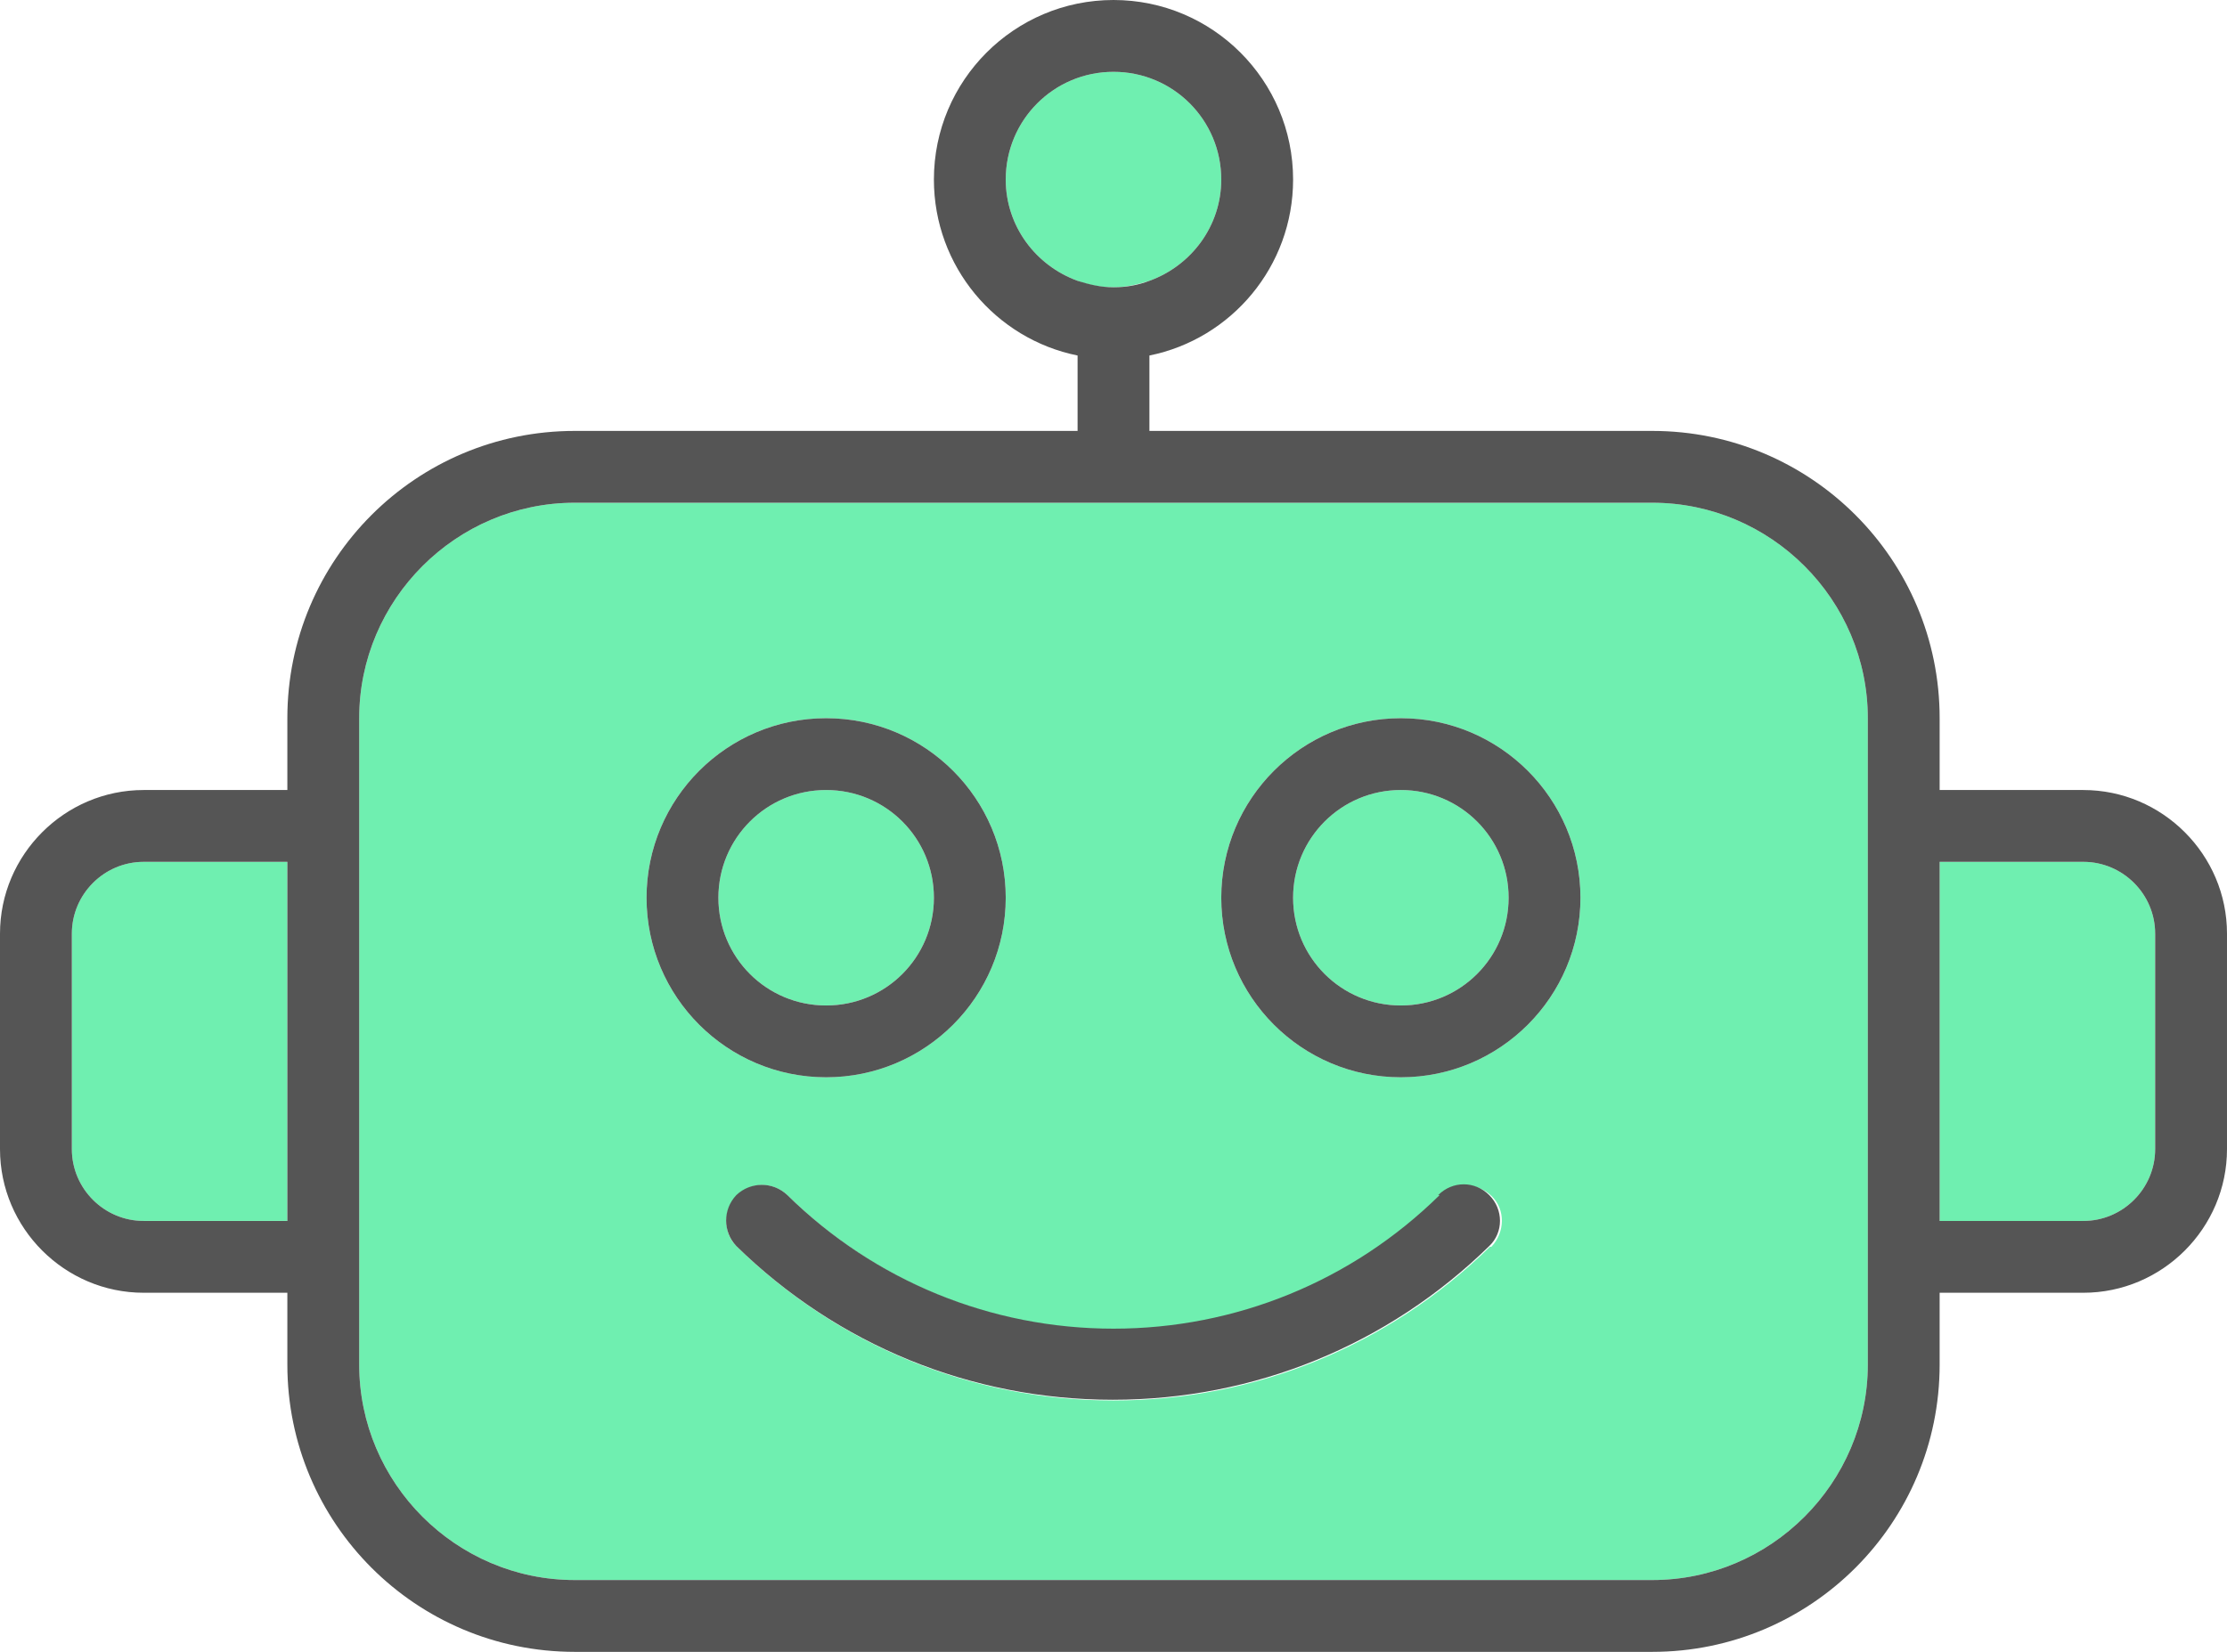
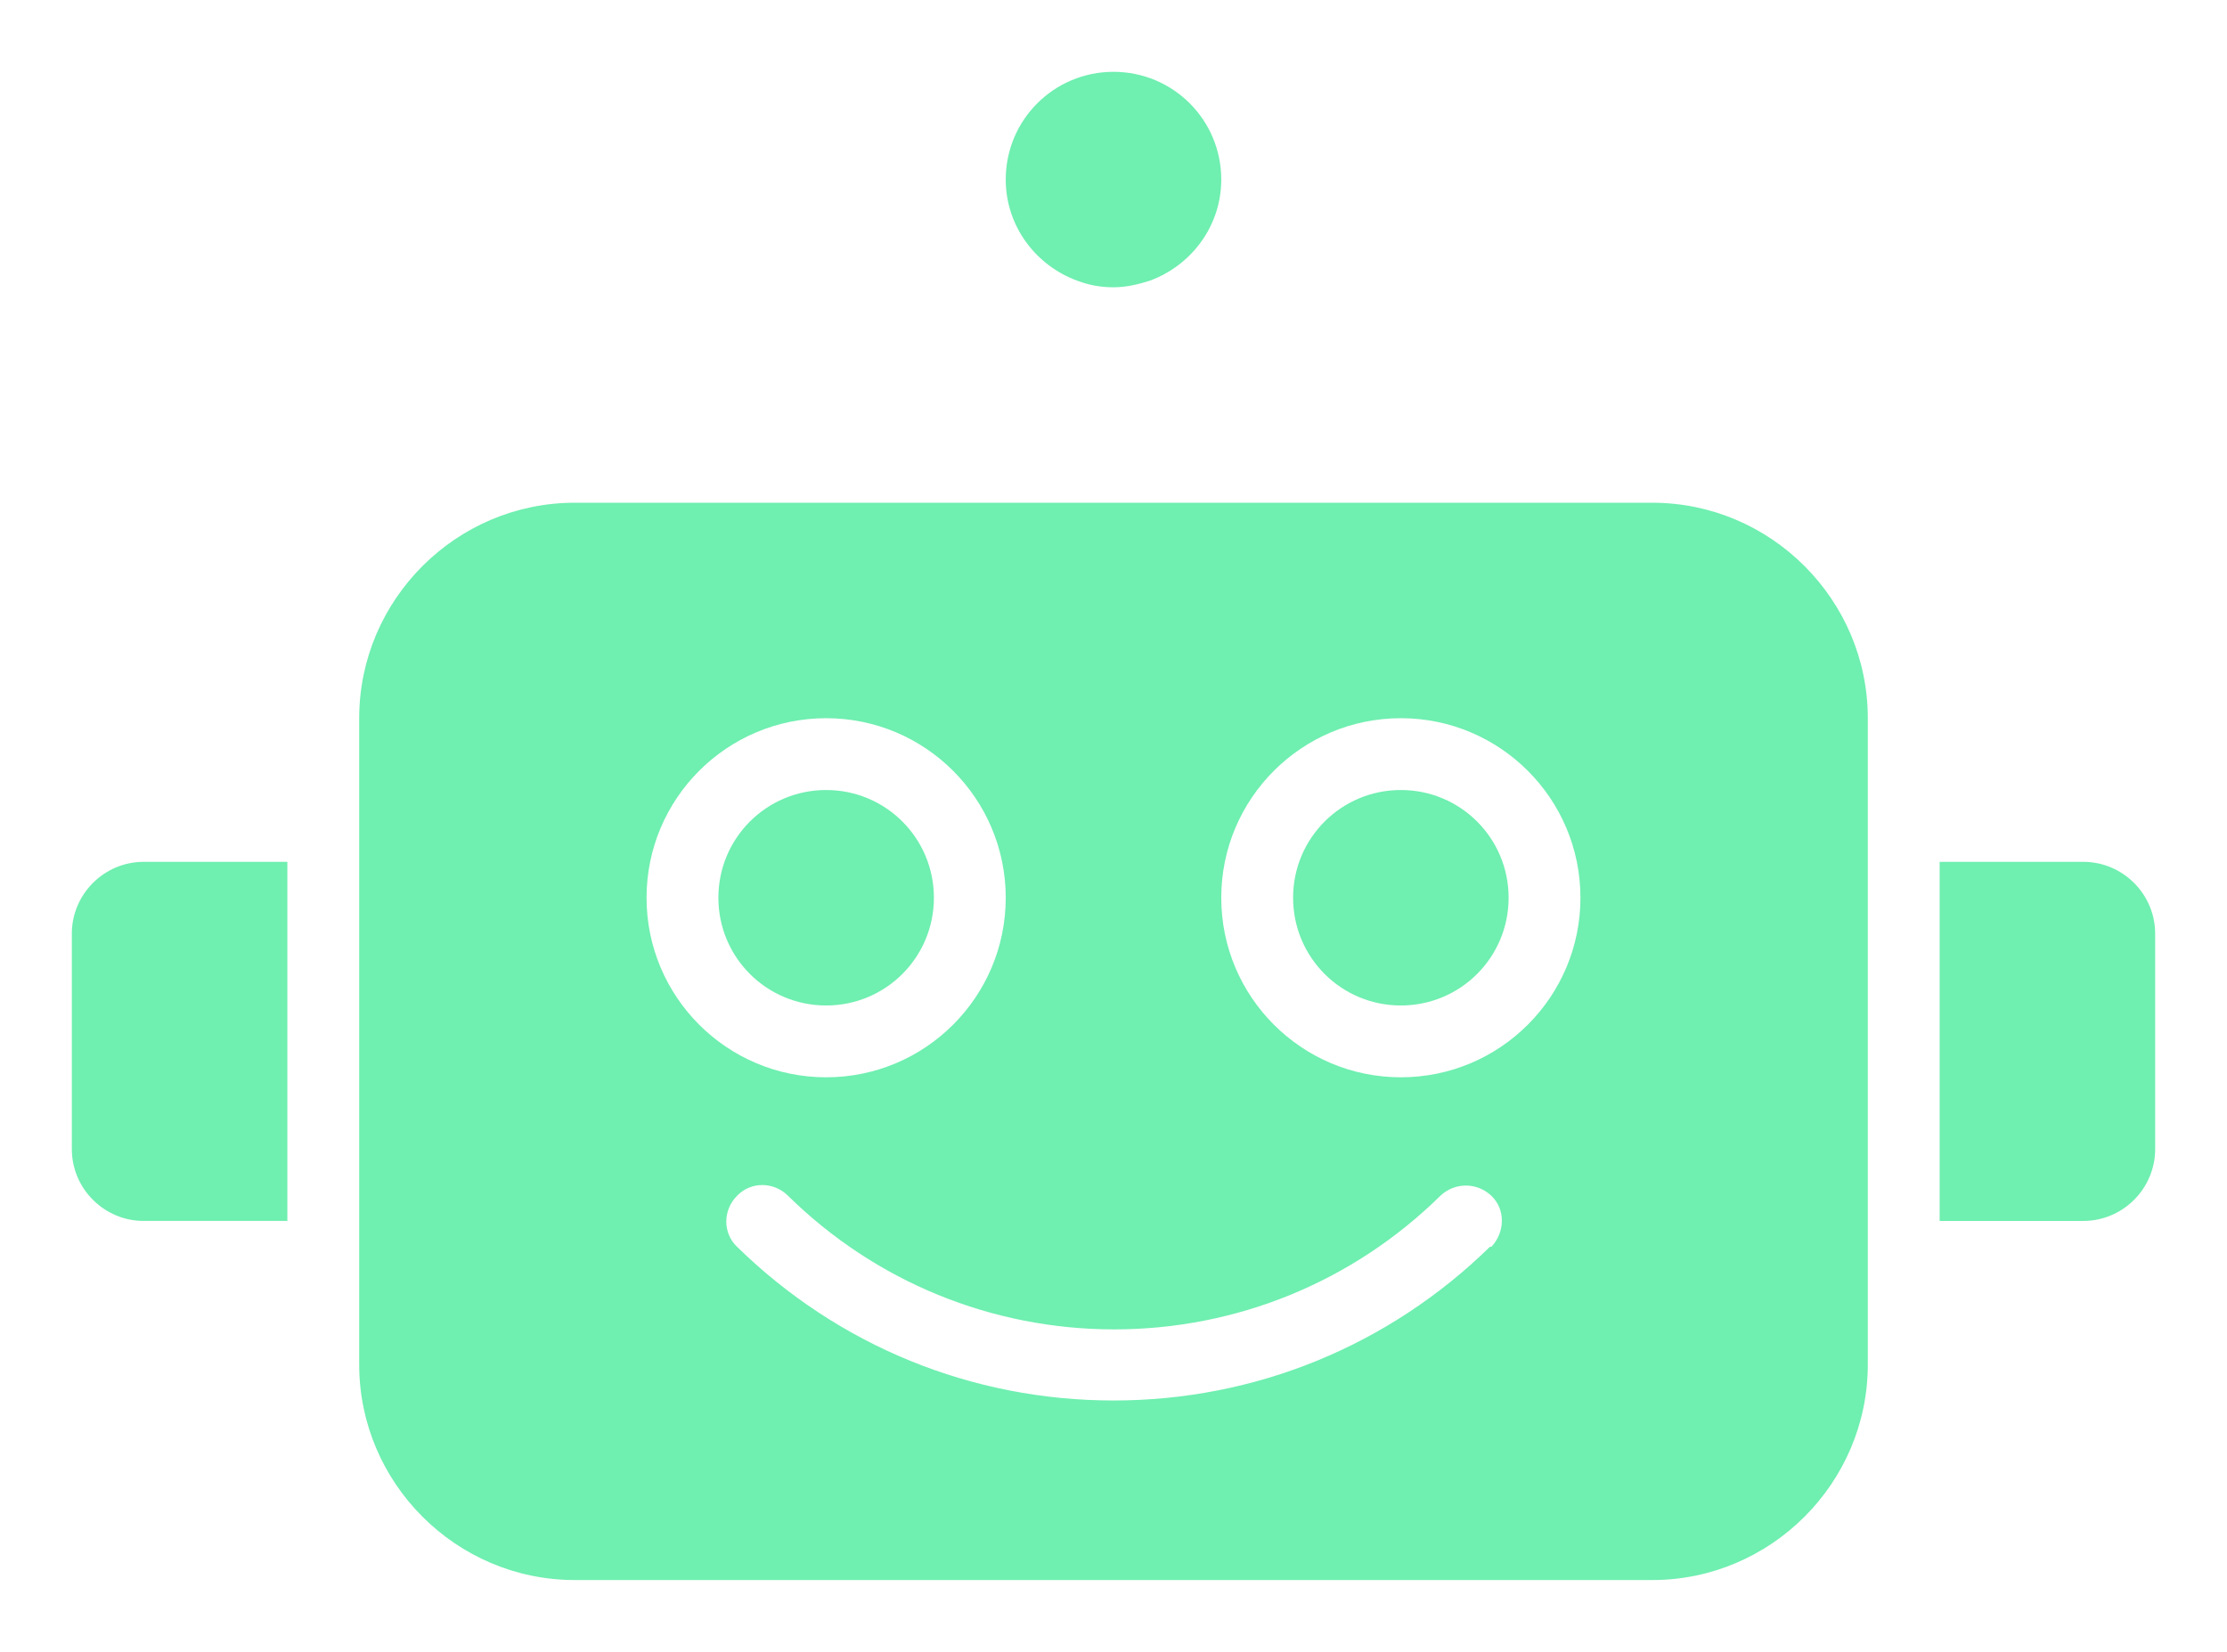
<svg xmlns="http://www.w3.org/2000/svg" id="Layer_1" viewBox="0 0 31 23">
  <path d="M15,3.91c.16.06.32.09.5.09s.34-.04.5-.09c.58-.21,1-.76,1-1.41,0-.83-.67-1.5-1.5-1.5s-1.5.67-1.5,1.5c0,.65.42,1.2,1,1.41ZM13,12.5c0-.83-.67-1.5-1.5-1.5s-1.5.67-1.5,1.5.67,1.5,1.5,1.5,1.5-.67,1.5-1.5ZM1,13v3c0,.55.45,1,1,1h2v-5h-2c-.55,0-1,.45-1,1ZM19.5,11c-.83,0-1.5.67-1.5,1.5s.67,1.5,1.5,1.5,1.5-.67,1.5-1.5-.67-1.5-1.5-1.5ZM23,7h-15c-1.65,0-3,1.35-3,3v9c0,1.65,1.35,3,3,3h15c1.65,0,3-1.35,3-3v-9c0-1.65-1.35-3-3-3ZM9,12.5c0-1.38,1.12-2.5,2.5-2.5s2.5,1.12,2.5,2.5-1.12,2.5-2.5,2.5-2.5-1.12-2.5-2.5ZM20.74,17.36c-1.41,1.38-3.27,2.14-5.24,2.14s-3.83-.76-5.24-2.14c-.2-.19-.2-.51,0-.71.19-.2.51-.2.71,0,1.22,1.2,2.84,1.86,4.54,1.86s3.32-.66,4.54-1.86c.2-.19.51-.19.71,0s.19.51,0,.71ZM19.5,15c-1.38,0-2.5-1.12-2.5-2.5s1.12-2.5,2.5-2.5,2.5,1.12,2.5,2.5-1.12,2.5-2.5,2.5ZM29,12h-2v5h2c.55,0,1-.45,1-1v-3c0-.55-.45-1-1-1Z" fill="#6fefb0" stroke-width="0" />
-   <path d="M29,11h-2v-1c0-2.21-1.79-4-4-4h-7v-1.05c1.14-.23,2-1.24,2-2.45,0-1.38-1.12-2.5-2.5-2.5s-2.5,1.12-2.5,2.5c0,1.21.86,2.22,2,2.45v1.05h-7c-2.21,0-4,1.79-4,4v1h-2C.9,11,0,11.9,0,13v3C0,17.1.9,18,2,18h2v1c0,2.21,1.79,4,4,4h15c2.21,0,4-1.79,4-4v-1h2c1.1,0,2-.9,2-2v-3c0-1.1-.9-2-2-2ZM4,17h-2c-.55,0-1-.45-1-1v-3c0-.55.45-1,1-1h2v5ZM14,2.5c0-.83.67-1.5,1.5-1.5s1.5.67,1.5,1.5c0,.65-.42,1.2-1,1.41-.16.06-.32.09-.5.09s-.34-.04-.5-.09c-.58-.21-1-.76-1-1.41ZM26,11v8c0,1.65-1.35,3-3,3h-15c-1.65,0-3-1.35-3-3v-9c0-1.65,1.35-3,3-3h15c1.65,0,3,1.35,3,3v1ZM30,16c0,.55-.45,1-1,1h-2v-5h2c.55,0,1,.45,1,1v3ZM14,12.5c0-1.38-1.12-2.5-2.5-2.5s-2.5,1.12-2.5,2.5,1.12,2.5,2.5,2.5,2.5-1.12,2.5-2.5ZM10,12.5c0-.83.67-1.5,1.5-1.5s1.5.67,1.5,1.5-.67,1.5-1.5,1.5-1.5-.67-1.5-1.5ZM19.5,10c-1.38,0-2.5,1.12-2.5,2.5s1.12,2.5,2.5,2.5,2.5-1.12,2.5-2.5-1.12-2.5-2.5-2.5ZM19.5,14c-.83,0-1.5-.67-1.5-1.5s.67-1.5,1.5-1.5,1.5.67,1.5,1.5-.67,1.5-1.5,1.5ZM20.04,16.64c-1.22,1.2-2.84,1.86-4.54,1.86s-3.32-.66-4.54-1.86c-.2-.19-.51-.19-.71,0-.19.2-.19.51,0,.71,1.41,1.38,3.27,2.14,5.24,2.14s3.83-.76,5.24-2.14c.2-.19.2-.51,0-.71s-.51-.2-.71,0Z" fill="#555" stroke-width="0" />
</svg>